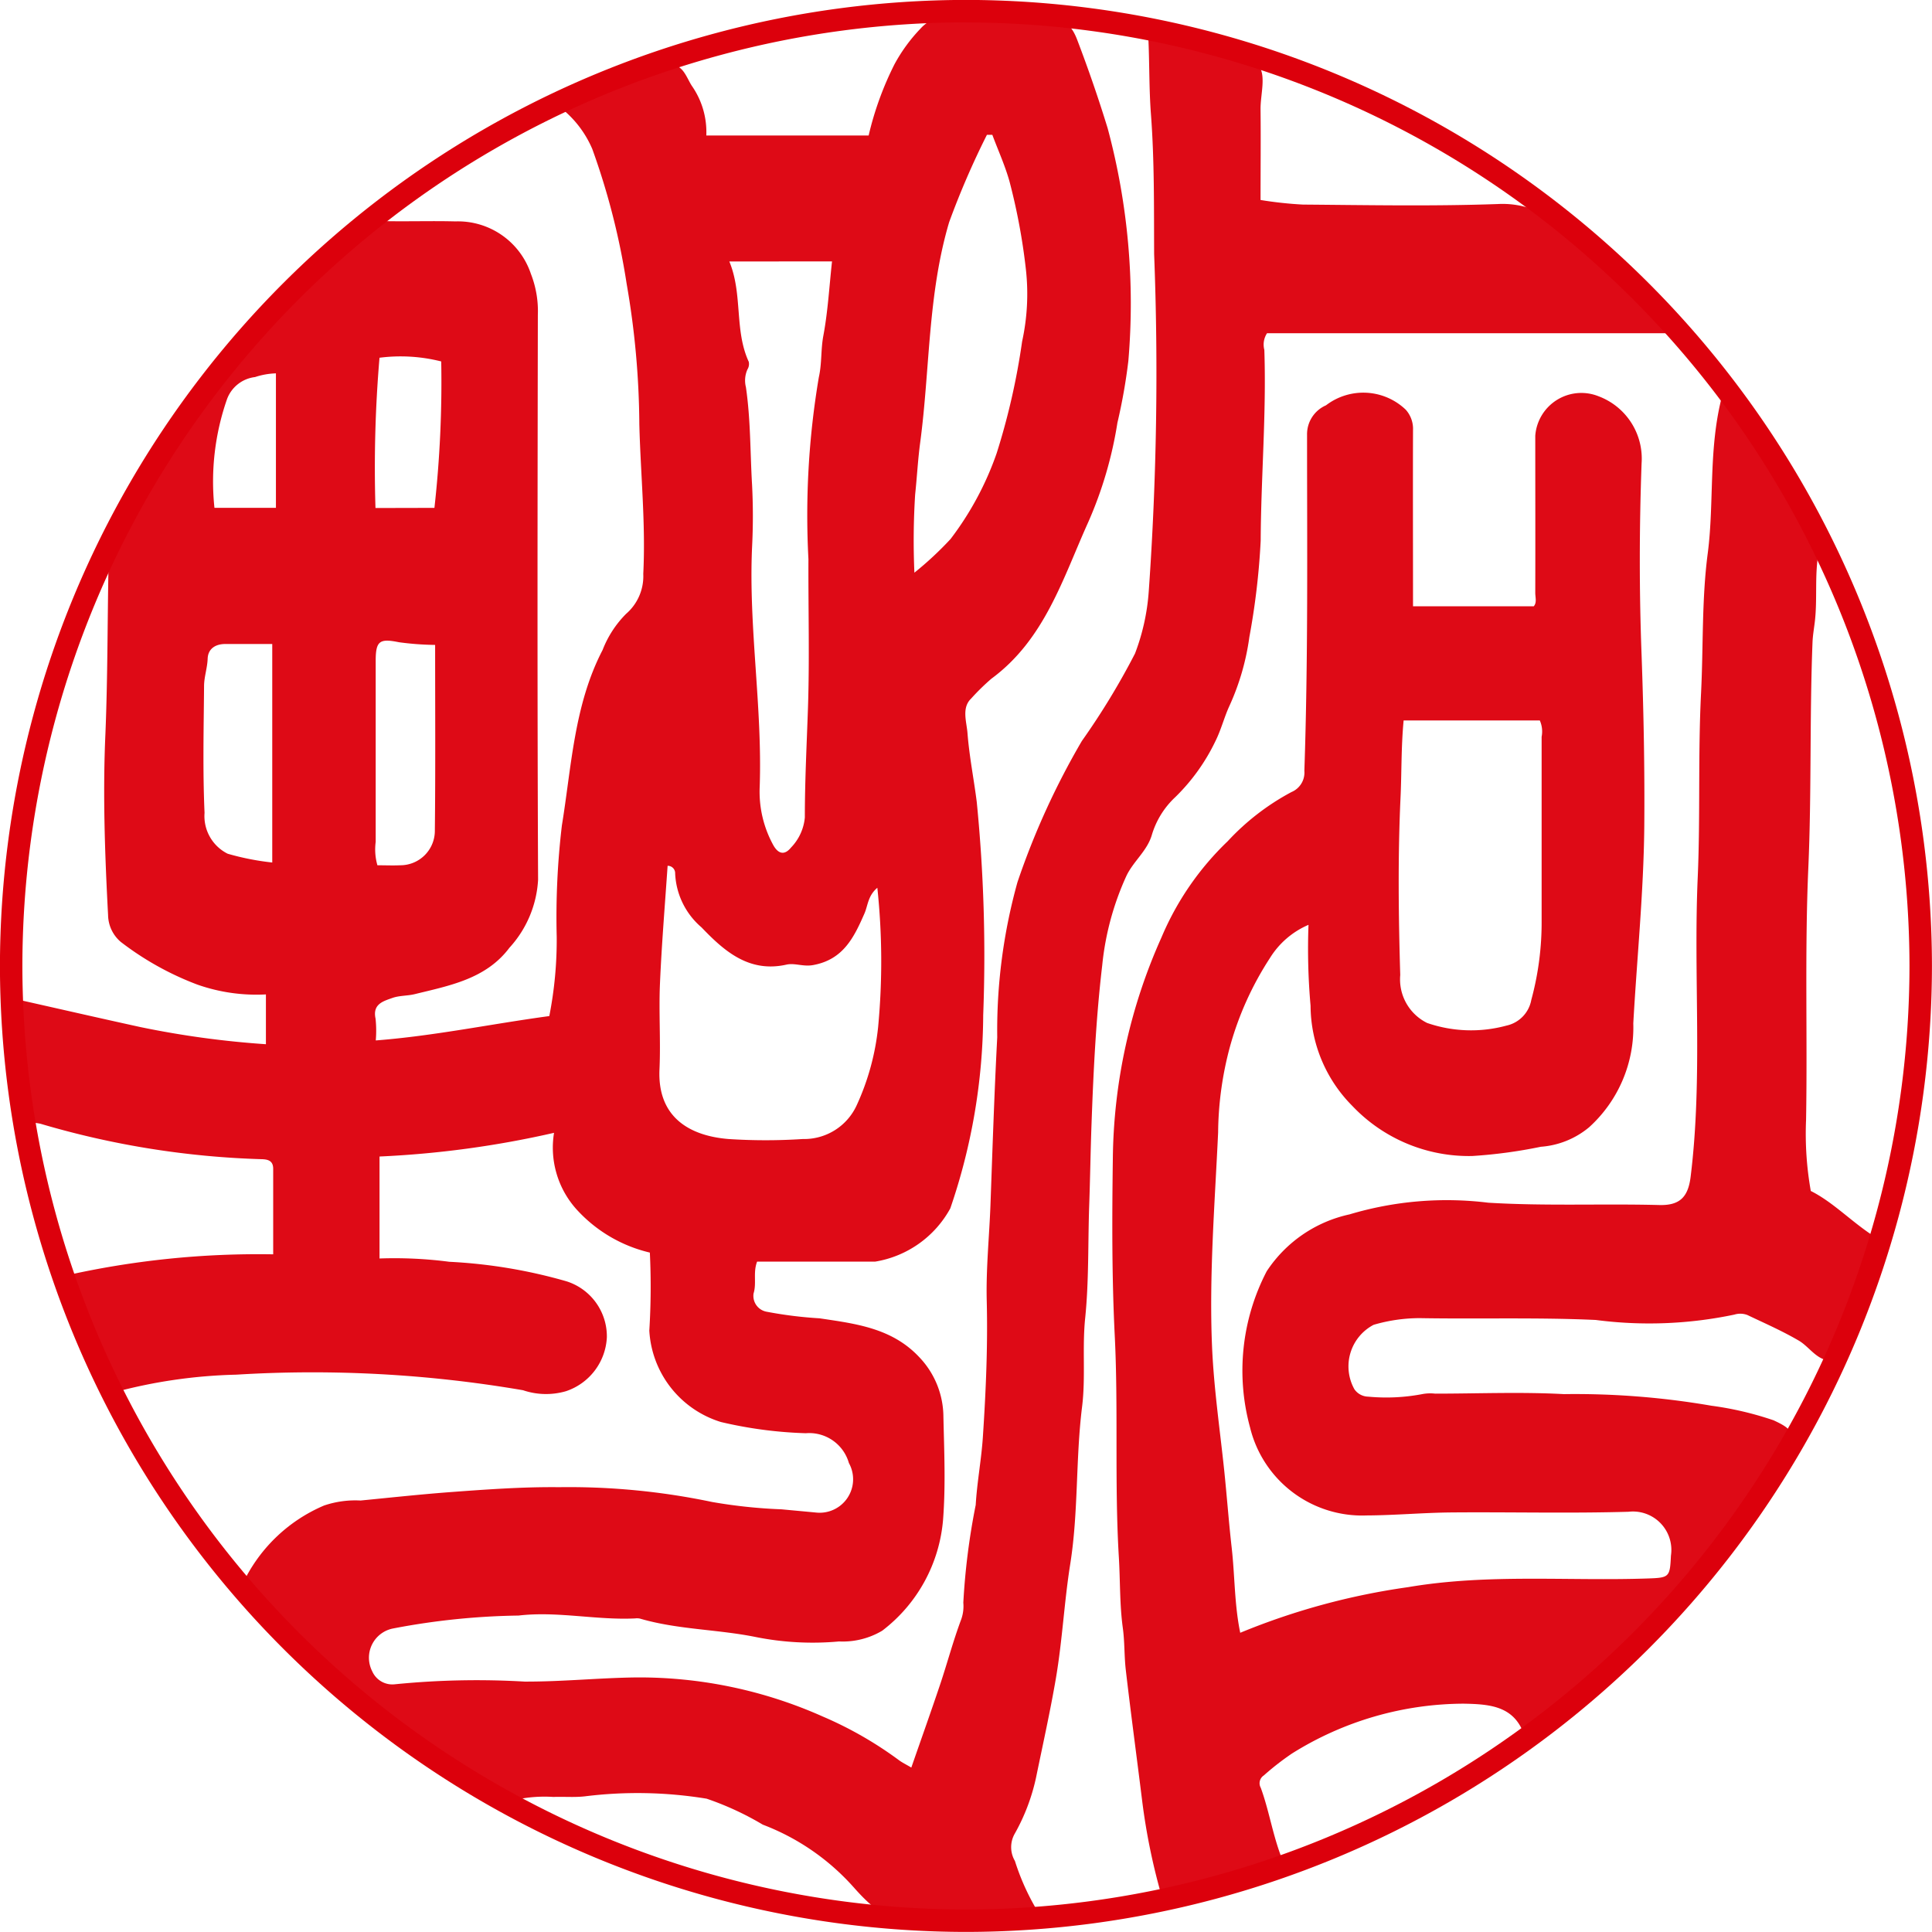
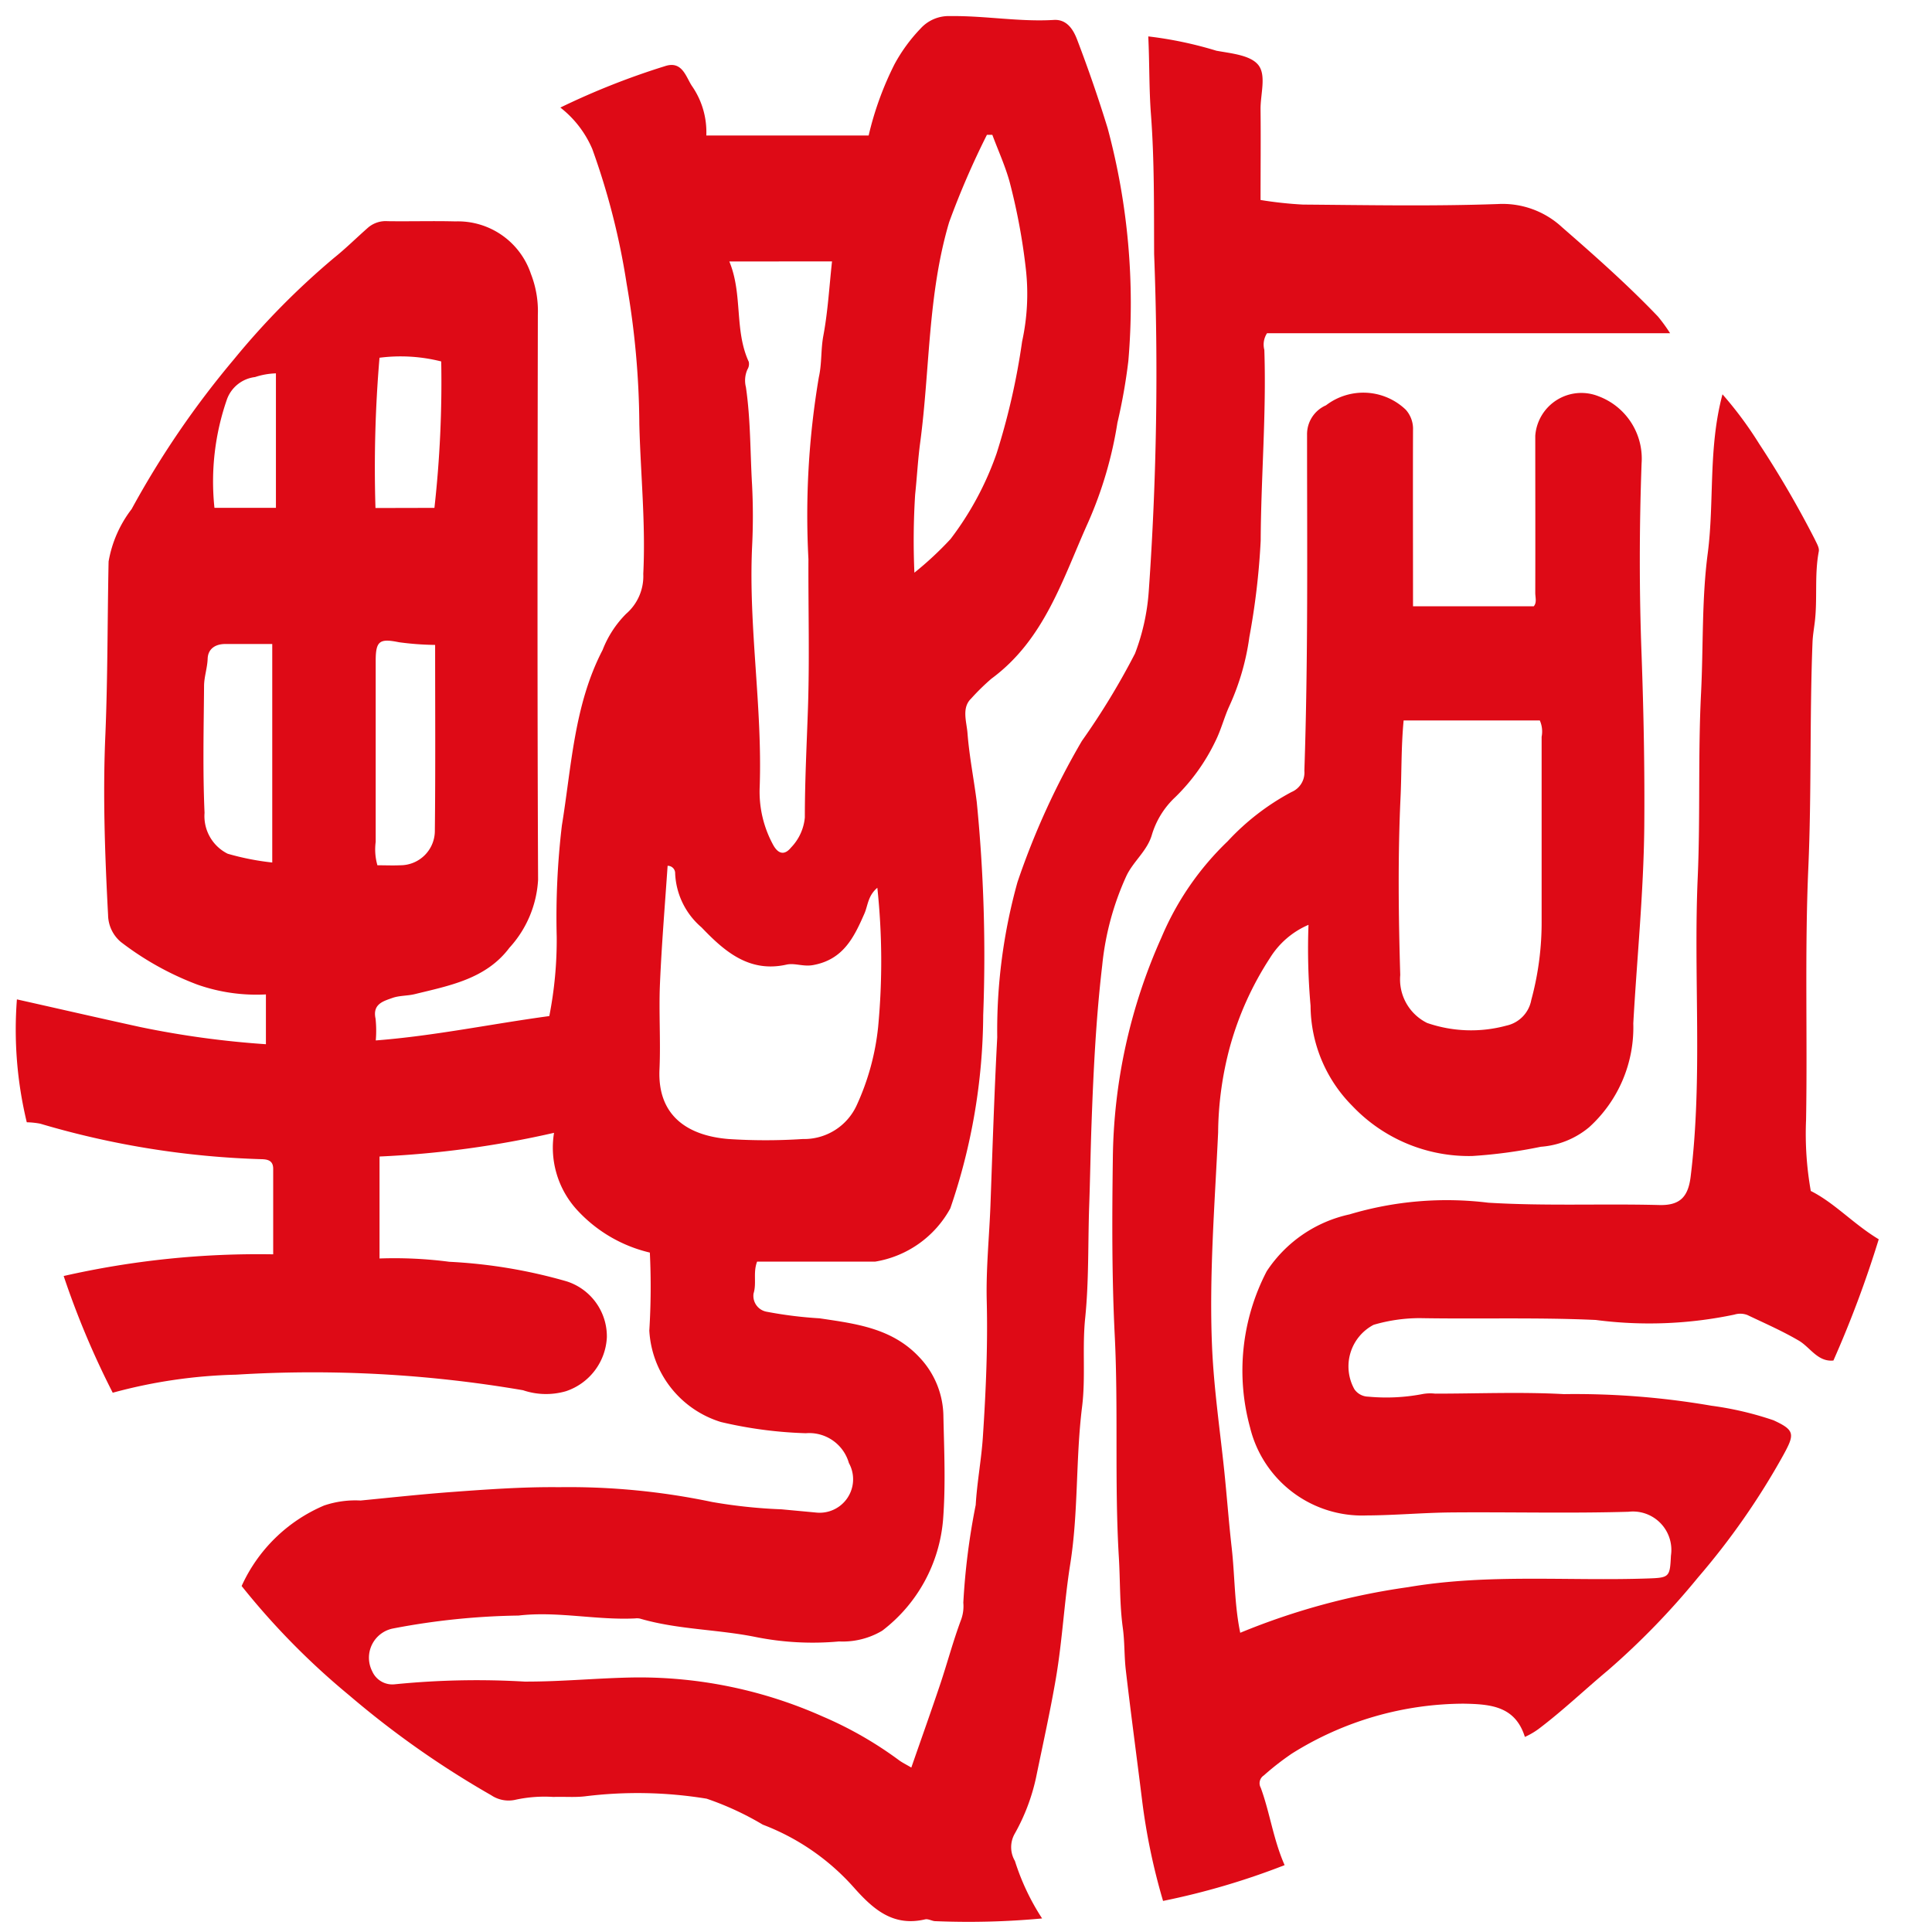
<svg xmlns="http://www.w3.org/2000/svg" width="72" height="72.001" viewBox="0 0 72 72.001">
  <g id="gallery44" transform="translate(184.198 -2395.403)">
    <g id="グループ_6719" data-name="グループ 6719" transform="translate(-183.625 2396)">
      <path id="パス_8889" data-name="パス 8889" d="M-170.114,2438.441v3.8a15.763,15.763,0,0,1,2.6.123,19.172,19.172,0,0,1,4.372.729,2.154,2.154,0,0,1,1.5,2.081,2.232,2.232,0,0,1-1.524,2.013,2.667,2.667,0,0,1-1.6-.036,46.4,46.4,0,0,0-10.691-.58,19.106,19.106,0,0,0-4.6.673,31.608,31.608,0,0,1-1.828-4.35,32.751,32.751,0,0,1,7.808-.808V2438.9c0-.309-.2-.356-.452-.36a32.323,32.323,0,0,1-8.231-1.323,2.982,2.982,0,0,0-.5-.052,14.7,14.7,0,0,1-.368-4.58c1.554.348,3.082.7,4.612,1.034a34.39,34.39,0,0,0,4.668.637V2432.4a6.634,6.634,0,0,1-2.561-.368,11.092,11.092,0,0,1-2.845-1.586,1.339,1.339,0,0,1-.476-1c-.119-2.248-.2-4.5-.1-6.743.088-2.146.075-4.291.119-6.435a4.442,4.442,0,0,1,.859-1.956,33.7,33.7,0,0,1,3.815-5.583,28.555,28.555,0,0,1,3.729-3.779c.443-.355.846-.758,1.273-1.132a1.011,1.011,0,0,1,.725-.234c.841.012,1.683-.014,2.523.008a2.868,2.868,0,0,1,2.814,1.955,3.809,3.809,0,0,1,.259,1.531c-.012,7.016-.023,14.032.009,21.048a4.09,4.09,0,0,1-1.069,2.536c-.873,1.163-2.227,1.408-3.529,1.728-.271.066-.567.049-.827.14-.346.123-.751.229-.632.774a4.273,4.273,0,0,1,.008.811c2.185-.169,4.3-.615,6.467-.908a14.718,14.718,0,0,0,.276-2.955,28.95,28.95,0,0,1,.193-4.151c.36-2.2.453-4.49,1.517-6.536a3.9,3.9,0,0,1,.876-1.348,1.853,1.853,0,0,0,.64-1.489c.093-1.861-.1-3.716-.147-5.573a31.419,31.419,0,0,0-.473-5.24,26.692,26.692,0,0,0-1.281-5.023,3.9,3.9,0,0,0-1.189-1.543,27.886,27.886,0,0,1,3.9-1.543c.654-.218.784.426,1.015.756a3.009,3.009,0,0,1,.524,1.828h6.05a11.862,11.862,0,0,1,.965-2.658,6.143,6.143,0,0,1,.965-1.322,1.416,1.416,0,0,1,1.121-.469c1.288-.017,2.562.22,3.851.143.489-.029.726.365.866.73.416,1.089.8,2.2,1.139,3.306a25.145,25.145,0,0,1,.771,8.675,20.934,20.934,0,0,1-.407,2.3,14.909,14.909,0,0,1-1.085,3.7c-.945,2.091-1.618,4.372-3.611,5.839a8.361,8.361,0,0,0-.76.745c-.355.344-.164.86-.131,1.287.066.858.237,1.708.345,2.564a58.111,58.111,0,0,1,.24,7.944,22.5,22.5,0,0,1-1.226,7.2,3.912,3.912,0,0,1-2.8,1.984h-4.4c-.158.416-.012.8-.132,1.187a.6.6,0,0,0,.492.681,15.352,15.352,0,0,0,1.97.245c1.332.2,2.693.357,3.713,1.447a3.238,3.238,0,0,1,.9,2.223c.029,1.271.085,2.549-.011,3.814a5.8,5.8,0,0,1-2.27,4.158,2.879,2.879,0,0,1-1.608.4,10.786,10.786,0,0,1-3.1-.164c-1.435-.291-2.912-.275-4.321-.688a.558.558,0,0,0-.184-.006c-1.451.069-2.9-.277-4.34-.107a26.624,26.624,0,0,0-4.678.482,1.11,1.11,0,0,0-.772,1.6.819.819,0,0,0,.844.479,30.649,30.649,0,0,1,4.831-.1c1.39.006,2.769-.138,4.157-.155a16.774,16.774,0,0,1,6.947,1.453,14.116,14.116,0,0,1,2.843,1.627c.124.093.266.16.466.279.369-1.061.734-2.085,1.08-3.115.264-.791.479-1.6.77-2.381a1.463,1.463,0,0,0,.088-.648,25.638,25.638,0,0,1,.462-3.644c.049-.845.21-1.681.266-2.521.112-1.689.187-3.383.145-5.08-.031-1.223.1-2.442.142-3.664.074-2.054.141-4.11.249-6.161a20.572,20.572,0,0,1,.754-5.782,28.5,28.5,0,0,1,2.4-5.262,27.215,27.215,0,0,0,1.98-3.258,8.058,8.058,0,0,0,.513-2.326,115.374,115.374,0,0,0,.2-12.562c-.008-1.732.012-3.475-.118-5.2-.073-.958-.052-1.906-.1-2.911a14.451,14.451,0,0,1,2.537.533c.543.1,1.249.16,1.552.518.325.382.088,1.1.095,1.669.012,1.1,0,2.193,0,3.376a14.633,14.633,0,0,0,1.579.171c2.42.019,4.844.066,7.26-.02a3.26,3.26,0,0,1,2.4.867c1.228,1.07,2.448,2.149,3.574,3.328a6.189,6.189,0,0,1,.45.62H-137.04a.773.773,0,0,0-.1.619c.08,2.373-.124,4.741-.136,7.112a27.131,27.131,0,0,1-.422,3.591,9.15,9.15,0,0,1-.739,2.557c-.193.414-.311.892-.524,1.319a7.346,7.346,0,0,1-1.5,2.092,3.161,3.161,0,0,0-.874,1.416c-.177.592-.687.973-.946,1.519a10.5,10.5,0,0,0-.9,3.327c-.233,1.977-.329,3.959-.4,5.947-.036,1-.05,1.994-.085,2.99-.05,1.407-.008,2.822-.151,4.219-.113,1.1.021,2.209-.115,3.3-.243,1.949-.132,3.915-.442,5.866-.223,1.4-.293,2.841-.533,4.249-.212,1.236-.485,2.461-.738,3.691a7.459,7.459,0,0,1-.8,2.109,1.013,1.013,0,0,0,.01,1.01,8.718,8.718,0,0,0,1.013,2.143,29.69,29.69,0,0,1-4.009.1c-.118-.017-.245-.091-.35-.066-1.2.281-1.94-.38-2.667-1.2a8.646,8.646,0,0,0-3.384-2.33,11.056,11.056,0,0,0-2.091-.967,15.91,15.91,0,0,0-4.545-.087c-.385.043-.779.007-1.167.022a5.1,5.1,0,0,0-1.391.1,1.16,1.16,0,0,1-.929-.166,34.517,34.517,0,0,1-5.29-3.722,27.618,27.618,0,0,1-4.008-4.073,5.909,5.909,0,0,1,3.073-3,3.629,3.629,0,0,1,1.36-.186c1.106-.108,2.214-.228,3.324-.312,1.357-.1,2.721-.2,4.07-.185a25.954,25.954,0,0,1,5.709.552,19.208,19.208,0,0,0,2.585.273c.442.042.884.082,1.327.124a1.247,1.247,0,0,0,1.183-1.849,1.537,1.537,0,0,0-1.606-1.111,15.794,15.794,0,0,1-3.164-.418,3.785,3.785,0,0,1-2.668-3.405,26.533,26.533,0,0,0,.02-2.909,5.33,5.33,0,0,1-2.671-1.544,3.438,3.438,0,0,1-.9-2.919A36.491,36.491,0,0,1-170.114,2438.441Zm10.736-10.834c-.1,1.464-.222,2.926-.285,4.389-.046,1.066.03,2.137-.018,3.2-.081,1.8,1.144,2.477,2.572,2.593a21.218,21.218,0,0,0,2.769,0,2.155,2.155,0,0,0,2.007-1.255,9.245,9.245,0,0,0,.8-2.917,25.977,25.977,0,0,0-.029-5.191c-.356.3-.35.662-.482.962-.389.888-.79,1.72-1.921,1.92-.362.064-.675-.087-.985-.018-1.4.314-2.328-.515-3.165-1.389a2.8,2.8,0,0,1-.982-2.01A.275.275,0,0,0-159.378,2427.607Zm2.3-22.522c.507,1.223.18,2.559.724,3.738a.383.383,0,0,1-.049.285,1.013,1.013,0,0,0-.057.661c.177,1.206.158,2.424.229,3.635a22.669,22.669,0,0,1,0,2.336c-.133,2.978.386,5.933.285,8.914a4.134,4.134,0,0,0,.511,2.191c.2.349.434.354.653.085a1.853,1.853,0,0,0,.518-1.124c0-1.366.071-2.729.117-4.093.061-1.843.009-3.69.017-5.534a30.888,30.888,0,0,1,.387-6.777c.118-.521.071-1.038.17-1.556.168-.9.219-1.821.322-2.763Zm9.8-4.72-.2,0a30.624,30.624,0,0,0-1.408,3.256c-.8,2.695-.714,5.486-1.081,8.227-.085.638-.118,1.282-.186,1.919a27.309,27.309,0,0,0-.028,2.916,12.5,12.5,0,0,0,1.348-1.255,11.505,11.505,0,0,0,1.716-3.191,25.7,25.7,0,0,0,.95-4.17,8.278,8.278,0,0,0,.143-2.669,22.915,22.915,0,0,0-.611-3.288C-146.8,2401.516-147.06,2400.947-147.277,2400.365Zm-26.834,27.119v-8.143c-.608,0-1.179,0-1.75,0-.374,0-.644.182-.657.547-.012.347-.132.676-.134,1.015-.013,1.577-.052,3.157.018,4.73a1.566,1.566,0,0,0,.862,1.524A9.7,9.7,0,0,0-174.112,2427.484Zm6.07-8.109a10.766,10.766,0,0,1-1.349-.1c-.714-.145-.865-.055-.866.685q0,3.378,0,6.755a2.135,2.135,0,0,0,.064.872c.283,0,.568.013.85,0a1.286,1.286,0,0,0,1.29-1.245C-168.027,2424.031-168.042,2421.721-168.042,2419.375Zm-.026-5.107a42.314,42.314,0,0,0,.253-5.457,6.168,6.168,0,0,0-2.3-.138,48.557,48.557,0,0,0-.15,5.6Zm-5.907-5.013a2.73,2.73,0,0,0-.778.138,1.275,1.275,0,0,0-1.04.81,9.318,9.318,0,0,0-.473,4.063h2.291Z" transform="translate(183.685 -2395.938)" fill="#de0a16" />
      <path id="パス_8890" data-name="パス 8890" d="M-124.307,2408.58a14.059,14.059,0,0,1,1.367,1.844,37.832,37.832,0,0,1,2.075,3.563c.066.144.173.312.147.448-.165.868-.046,1.749-.147,2.614-.03.255-.077.516-.087.778-.11,2.8-.033,5.607-.156,8.4-.137,3.132-.03,6.26-.084,9.39a12.2,12.2,0,0,0,.176,2.652c.887.444,1.593,1.236,2.532,1.8a40.7,40.7,0,0,1-1.689,4.519c-.586.06-.871-.5-1.294-.744-.62-.363-1.27-.646-1.911-.952a.741.741,0,0,0-.484-.016,15.391,15.391,0,0,1-5.168.2c-2.189-.1-4.374-.03-6.56-.068a6.127,6.127,0,0,0-1.718.249,1.749,1.749,0,0,0-.717,2.4.64.64,0,0,0,.514.277,7.165,7.165,0,0,0,2.007-.093,1.587,1.587,0,0,1,.489-.019c1.6,0,3.2-.069,4.8.018a29.883,29.883,0,0,1,5.494.432,12.123,12.123,0,0,1,2.314.542c.806.37.794.519.366,1.3a27.19,27.19,0,0,1-3.182,4.564,28.212,28.212,0,0,1-3.356,3.458c-.867.723-1.686,1.508-2.592,2.19a2.8,2.8,0,0,1-.5.289c-.359-1.145-1.268-1.221-2.277-1.239a12.113,12.113,0,0,0-6.41,1.862,10.155,10.155,0,0,0-1.043.813.346.346,0,0,0-.113.459c.341.928.466,1.923.889,2.883a27.456,27.456,0,0,1-4.53,1.334,23.326,23.326,0,0,1-.783-3.763c-.2-1.615-.418-3.228-.606-4.845-.06-.521-.039-1.046-.112-1.574-.118-.863-.094-1.744-.146-2.617-.166-2.758-.016-5.525-.154-8.279-.109-2.189-.1-4.375-.071-6.56a20.608,20.608,0,0,1,1.811-8.265,10.72,10.72,0,0,1,2.469-3.588,9.017,9.017,0,0,1,2.378-1.834.787.787,0,0,0,.48-.791c.142-4.175.1-8.351.1-12.528a1.175,1.175,0,0,1,.706-1.093,2.287,2.287,0,0,1,2.972.163,1.07,1.07,0,0,1,.271.762c-.007,2.174,0,4.347,0,6.564h4.5c.123-.141.055-.333.056-.508.006-1.949,0-3.9,0-5.847a1.722,1.722,0,0,1,2.354-1.473,2.48,2.48,0,0,1,1.608,2.505c-.086,2.376-.09,4.761,0,7.137.077,2.146.119,4.29.1,6.436-.026,2.436-.273,4.864-.409,7.295a5.014,5.014,0,0,1-1.647,3.871,3.173,3.173,0,0,1-1.8.727,18.257,18.257,0,0,1-2.555.344,5.987,5.987,0,0,1-4.471-1.869,5.328,5.328,0,0,1-1.554-3.731,24.025,24.025,0,0,1-.077-3.015,3.137,3.137,0,0,0-1.437,1.237,11.8,11.8,0,0,0-1.486,3.288,12.633,12.633,0,0,0-.445,3.211c-.123,2.647-.337,5.3-.228,7.947.064,1.548.29,3.087.453,4.631.1.962.171,1.932.28,2.894.12,1.055.1,2.125.319,3.175a25.764,25.764,0,0,1,6.253-1.7c2.989-.51,5.975-.22,8.96-.325.781-.027.8-.057.838-.85a1.432,1.432,0,0,0-1.581-1.635c-2.193.064-4.389.007-6.584.025-1.058.009-2.116.107-3.173.112a4.3,4.3,0,0,1-4.348-3.282,8.021,8.021,0,0,1,.621-5.817,4.953,4.953,0,0,1,3.085-2.12,12.66,12.66,0,0,1,5.171-.436c2.128.13,4.251.032,6.374.087.769.02,1.078-.3,1.17-1.063.456-3.708.1-7.432.263-11.143.1-2.291.009-4.581.124-6.865.088-1.746.022-3.507.252-5.235C-124.607,2412.563-124.842,2410.585-124.307,2408.58Zm-11.883,12.154c-.095,1-.071,1.959-.117,2.909-.1,2.189-.074,4.386-.009,6.577a1.811,1.811,0,0,0,1,1.787,5.021,5.021,0,0,0,2.956.1,1.2,1.2,0,0,0,.928-.958,11.033,11.033,0,0,0,.385-2.98c0-2.275,0-4.55,0-6.826a1.02,1.02,0,0,0-.068-.609Z" transform="translate(187.926 -2394.482)" fill="#de0a16" />
    </g>
-     <path id="パス_8891" data-name="パス 8891" d="M-148.2,2467.4a36.041,36.041,0,0,1-36-36,36.041,36.041,0,0,1,36-36,36.041,36.041,0,0,1,36,36A36.041,36.041,0,0,1-148.2,2467.4Zm0-71.164a35.2,35.2,0,0,0-35.164,35.164,35.2,35.2,0,0,0,35.164,35.164,35.2,35.2,0,0,0,35.163-35.164A35.2,35.2,0,0,0-148.2,2396.24Z" transform="translate(0)" fill="#dc000c" />
  </g>
</svg>